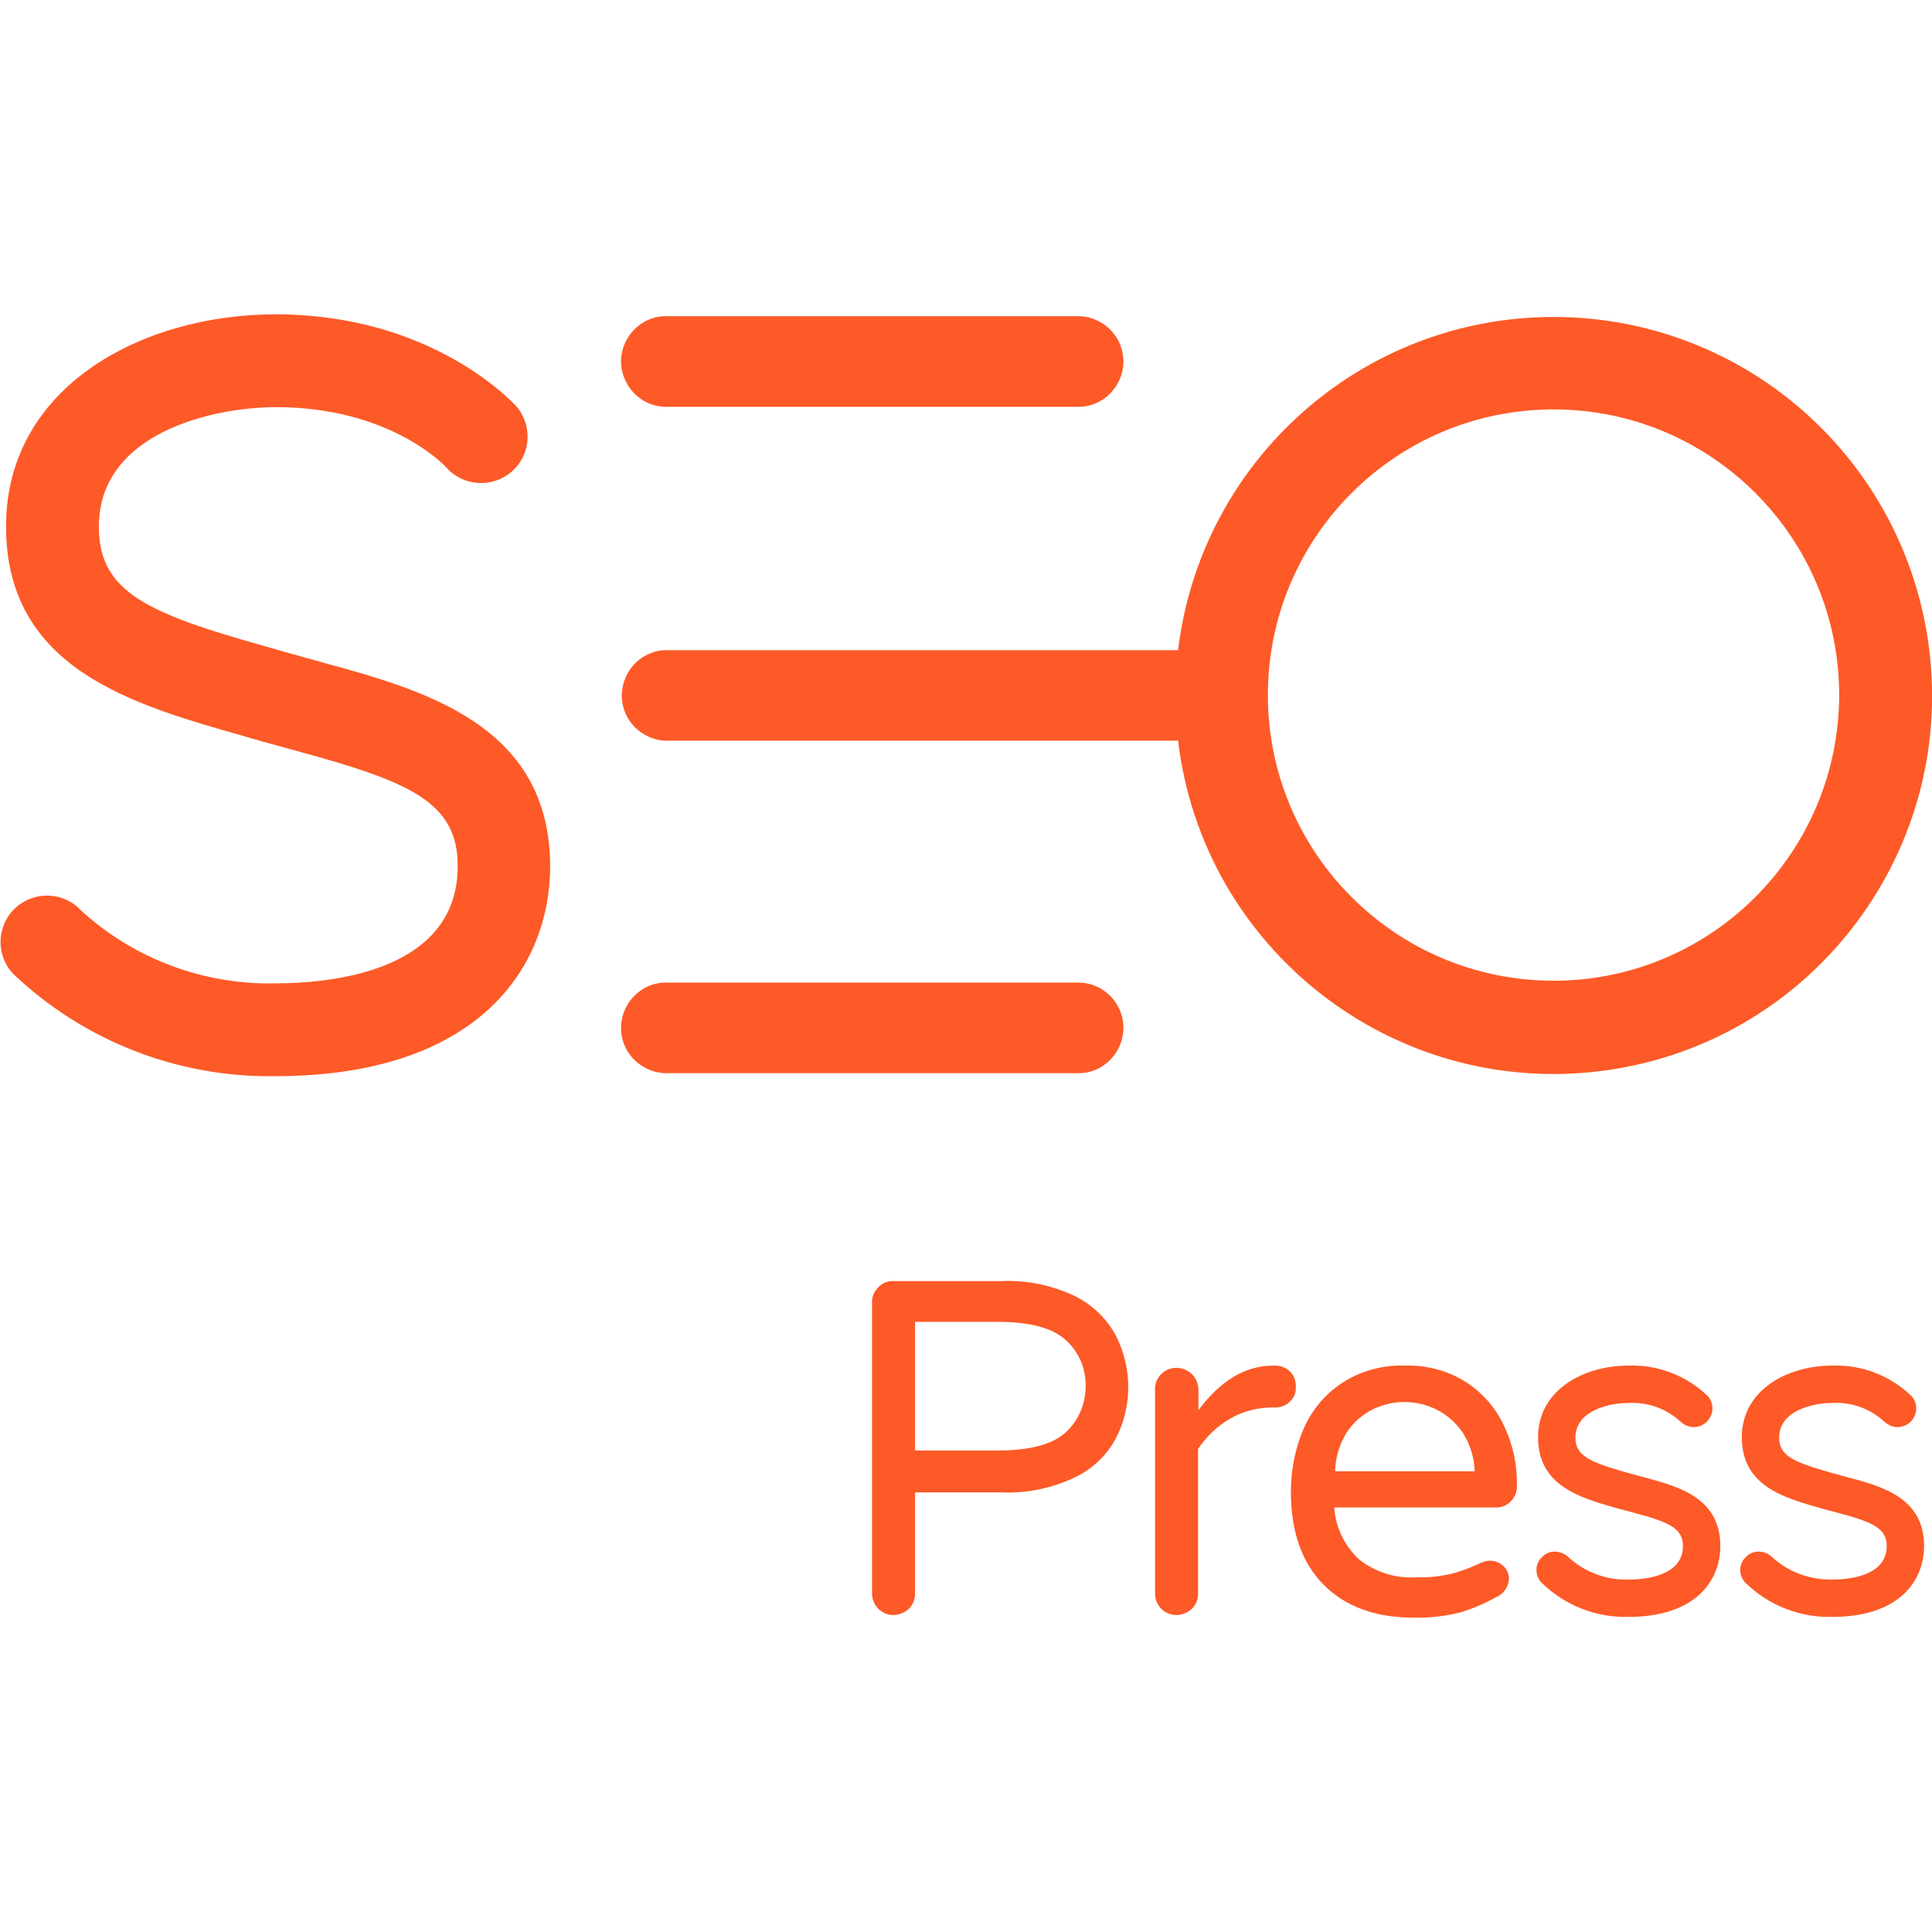
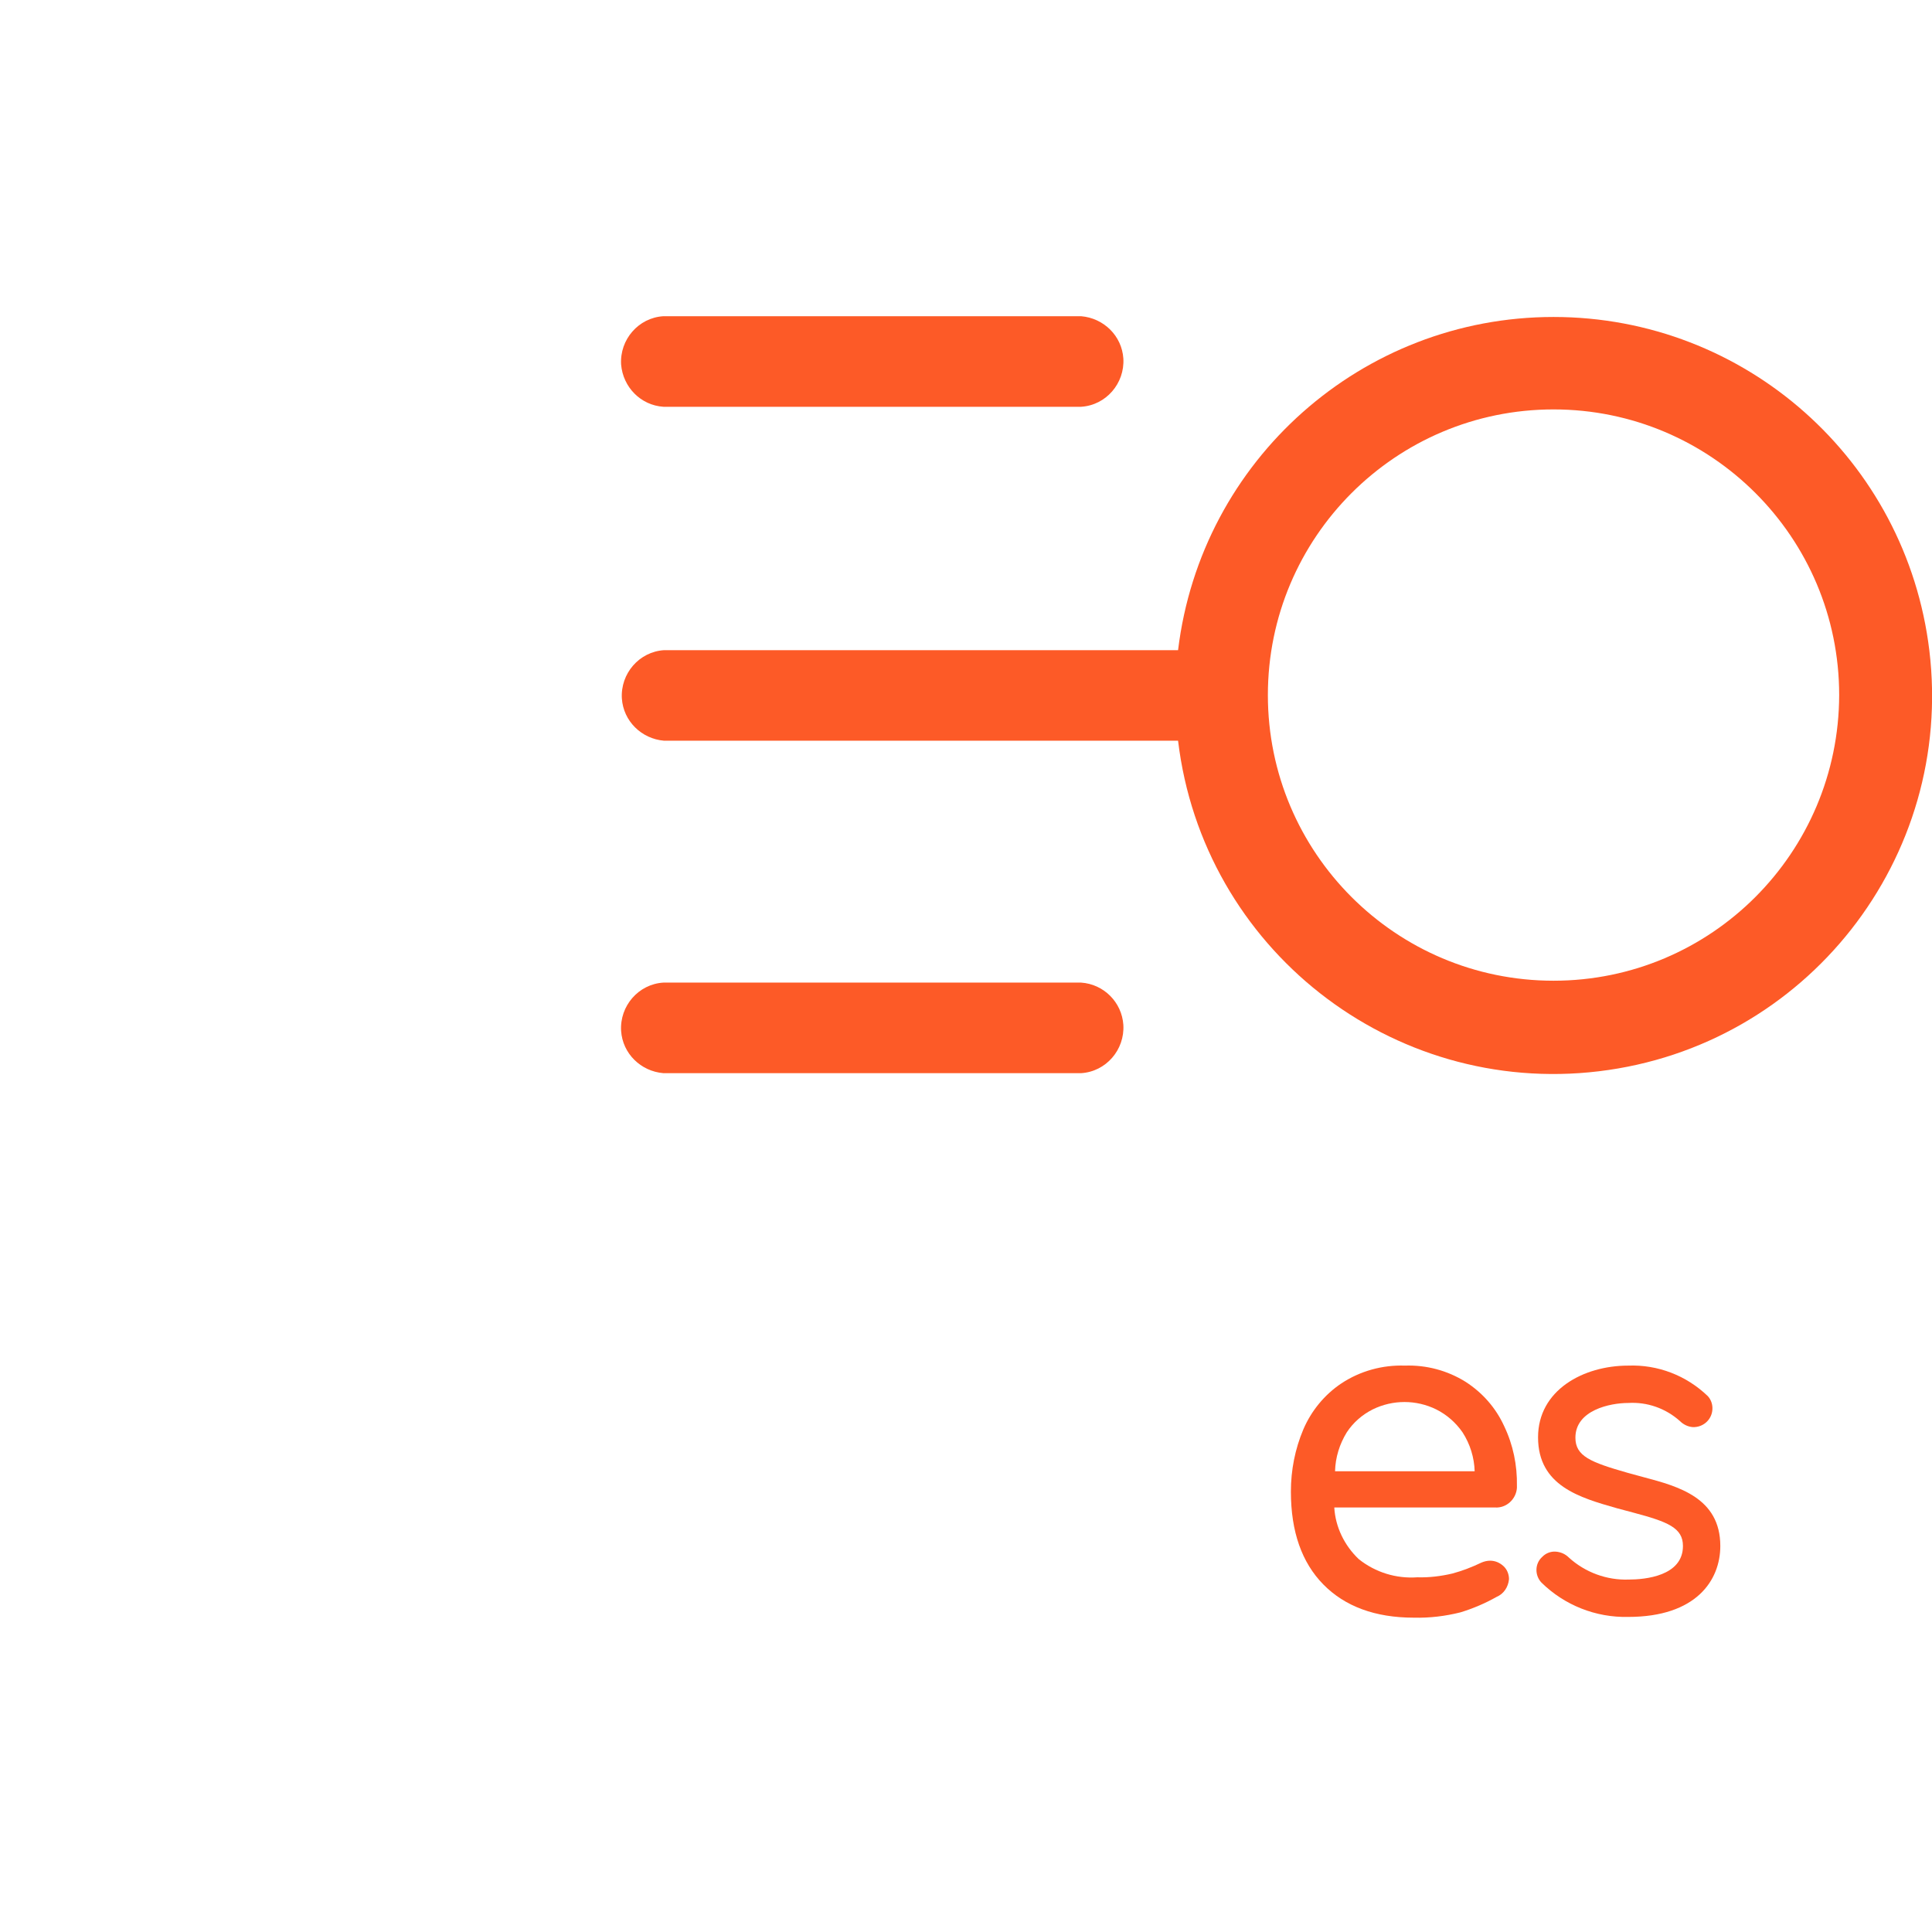
<svg xmlns="http://www.w3.org/2000/svg" id="Layer_1" x="0px" y="0px" viewBox="0 0 512 512" style="enable-background:new 0 0 512 512;" xml:space="preserve">
  <style type="text/css"> .st0{fill:#FD5A27;} </style>
  <g id="XMLID_3_">
    <g id="XMLID_1_">
      <path id="XMLID_13_" class="st0" d="M286.5,260.4H175.8c-6.6,0.4-11.6,6.2-11.2,12.8c0.4,6,5.2,10.7,11.2,11.2h110.7 c6.6-0.4,11.6-6.2,11.2-12.8C297.3,265.6,292.5,260.8,286.5,260.4z" />
      <path id="XMLID_12_" class="st0" d="M175.8,107.8h110.7c6.6-0.4,11.6-6.2,11.2-12.8c-0.4-6-5.2-10.7-11.2-11.2H175.8 c-6.6,0.4-11.6,6.2-11.2,12.8C165.1,102.6,169.8,107.4,175.8,107.8z" />
      <path id="XMLID_6_" class="st0" d="M411.7,84c-50.7,0-93.4,37.9-99.5,88.3H176c-6.6,0.4-11.6,6.2-11.2,12.8 c0.4,6,5.2,10.7,11.2,11.2h136.2c6.6,55,56.5,94.2,111.5,87.6c55-6.6,94.2-56.5,87.6-111.5C505.2,121.9,462.5,84,411.7,84z M411.7,259.9c-41.8,0-75.7-33.9-75.7-75.7c0-41.8,33.9-75.7,75.7-75.7c41.8,0,75.7,33.9,75.7,75.7l0,0 C487.3,226,453.5,259.9,411.7,259.9z" />
-       <path id="XMLID_4_" class="st0" d="M84.9,175.4l-8.6-2.4l-4.9-1.4c-32.1-9-45.2-14.5-45.2-32c0-25.1,30.6-31.7,46.9-31.7 c30,0,44.5,15.2,45.2,16c4.5,5.1,12.3,5.5,17.4,1c5.1-4.5,5.5-12.3,1-17.4l0,0c-1-0.9-22.2-24.2-63.7-24.2 c-35.5,0-71.4,19.3-71.4,56.2c0,37.8,33.5,47.2,63.1,55.6l4.8,1.4l9.1,2.5c29.7,8.1,42.7,13.4,42.7,30.5 c0,28.1-33.8,31.1-48.4,31.1c-19,0.4-37.4-6.5-51.4-19.3c-4.6-5-12.4-5.3-17.4-0.7s-5.3,12.4-0.7,17.4 c18.7,17.8,43.6,27.6,69.5,27.2c53.8,0,72.9-28.8,72.9-55.7C145.7,191.9,112,182.8,84.9,175.4z" />
    </g>
    <g id="XMLID_17_">
-       <path id="XMLID_24_" class="st0" d="M284.9,343.5c-6.1-2.9-12.8-4.3-19.5-4h-28.8c-1.5,0-2.9,0.6-3.9,1.7 c-1.1,1.1-1.7,2.6-1.6,4.1v77c0,3.1,2.4,5.6,5.5,5.7c0,0,0.1,0,0.1,0c1.5,0,3-0.6,4.1-1.6c1.1-1,1.7-2.5,1.7-4v-26.9h22.9 c6.7,0.3,13.4-1.1,19.5-4c4.6-2.2,8.4-5.8,10.8-10.3c2.2-4.2,3.3-8.9,3.3-13.6c0-4.7-1.1-9.3-3.2-13.5 C293.3,349.4,289.5,345.8,284.9,343.5z M282.4,379.6c-3.5,3.2-9.5,4.8-18.1,4.8h-21.8v-34.1h21.8c8.6,0,14.6,1.6,18.1,4.8 c3.5,3.1,5.4,7.6,5.3,12.3C287.7,372.1,285.8,376.5,282.4,379.6z" />
-       <path id="XMLID_9_" class="st0" d="M341.9,363.5c-1-1-2.4-1.6-3.9-1.6h-0.6c-7.3,0-13.9,3.9-19.8,11.8v-5.4c0-3.2-2.6-5.8-5.8-5.8 c0,0-0.1,0-0.1,0c-1.5,0-3,0.6-4,1.7c-1.1,1.1-1.7,2.6-1.6,4.1v54c0,3.1,2.4,5.6,5.5,5.7c0,0,0.1,0,0.1,0c1.5,0,3-0.6,4.1-1.6 c1.1-1,1.7-2.5,1.7-4V384c2.2-3.3,5.1-6.1,8.6-8.1c3.3-1.9,7.2-2.9,11-2.9h0.6c1.5,0.1,3-0.5,4.1-1.5c1.1-1,1.7-2.4,1.6-3.9 C343.5,366.1,343,364.6,341.9,363.5z" />
      <path id="XMLID_20_" class="st0" d="M388.4,366.2c-4.8-3-10.4-4.5-16.1-4.3c-5.9-0.2-11.8,1.4-16.8,4.7c-4.5,3-8,7.3-10.1,12.2 c-2.2,5.2-3.3,10.8-3.3,16.5c0,10.6,2.9,18.8,8.6,24.6c5.7,5.8,13.7,8.8,24,8.8c4.2,0.1,8.3-0.4,12.3-1.4c3.3-1,6.6-2.4,9.6-4.1 c1.9-0.8,3.1-2.6,3.3-4.7c0-1.3-0.5-2.6-1.5-3.5c-1-0.9-2.2-1.4-3.5-1.4c-0.8,0-1.6,0.2-2.3,0.5c-2.5,1.2-5.1,2.2-7.7,2.9 c-3,0.7-6.1,1.1-9.3,1c-5.6,0.4-11.1-1.3-15.5-4.8c-3.8-3.6-6.2-8.5-6.5-13.7h42.6c3,0.2,5.6-2.2,5.8-5.2c0-0.2,0-0.3,0-0.5 c0.1-5.5-1-10.9-3.4-15.9C396.4,373.1,392.9,369.1,388.4,366.2z M353.8,389.9c0.1-3.7,1.2-7.2,3.1-10.3c1.7-2.6,4.1-4.7,6.9-6.1 c5.3-2.6,11.5-2.6,16.8,0c2.8,1.4,5.2,3.5,7,6.1c2,3.1,3.1,6.7,3.2,10.3H353.8z" />
      <path id="XMLID_5_" class="st0" d="M455.9,409.7c0,9.1-6.4,18.8-24.4,18.8c-8.6,0.2-16.9-3.1-23-9.1c-1.8-1.9-1.8-5,0.2-6.8 c0,0,0.1-0.1,0.1-0.1c0.9-0.9,2.2-1.4,3.5-1.3c1.3,0.1,2.5,0.6,3.5,1.6c4.3,3.9,10,6,15.8,5.8c4.3,0,14.4-0.9,14.4-8.9 c0-4.8-4-6.4-13-8.8l-4.5-1.2c-9.8-2.8-20.9-5.9-20.9-18.8c0-12.5,12-19,23.9-19c7.8-0.3,15.4,2.6,21.1,8.1c0.9,1,1.3,2.3,1.2,3.6 c-0.2,2.7-2.5,4.7-5.2,4.6c-1.3-0.1-2.5-0.7-3.4-1.6c-3.8-3.4-8.7-5.1-13.7-4.8c-4.8,0-14,1.9-14,9.2c0,4.9,4,6.5,13.8,9.3 l4.4,1.2C444.7,393.9,455.9,396.9,455.9,409.7z" />
-       <path id="XMLID_2_" class="st0" d="M509.9,409.7c0,9.1-6.4,18.8-24.4,18.8c-8.6,0.2-16.9-3.1-23-9.1c-1.8-1.9-1.8-5,0.2-6.8 c0,0,0.1-0.1,0.1-0.1c0.9-0.9,2.2-1.4,3.5-1.3c1.3,0.1,2.5,0.6,3.5,1.6c4.3,3.9,10,5.9,15.8,5.8c4.3,0,14.4-0.9,14.4-8.9 c0-4.8-4-6.4-13-8.8l-4.5-1.2c-9.8-2.8-20.9-5.9-20.9-18.8c0-12.5,12-19,23.9-19c7.8-0.3,15.4,2.6,21.1,8.1c0.9,1,1.3,2.3,1.2,3.6 c-0.2,2.7-2.5,4.7-5.2,4.6c-1.3-0.1-2.5-0.7-3.4-1.6c-3.8-3.4-8.7-5.1-13.7-4.8c-4.8,0-14,1.9-14,9.2c0,4.9,4,6.5,13.8,9.3 l4.4,1.2C498.7,393.9,509.9,396.9,509.9,409.7z" />
    </g>
  </g>
</svg>